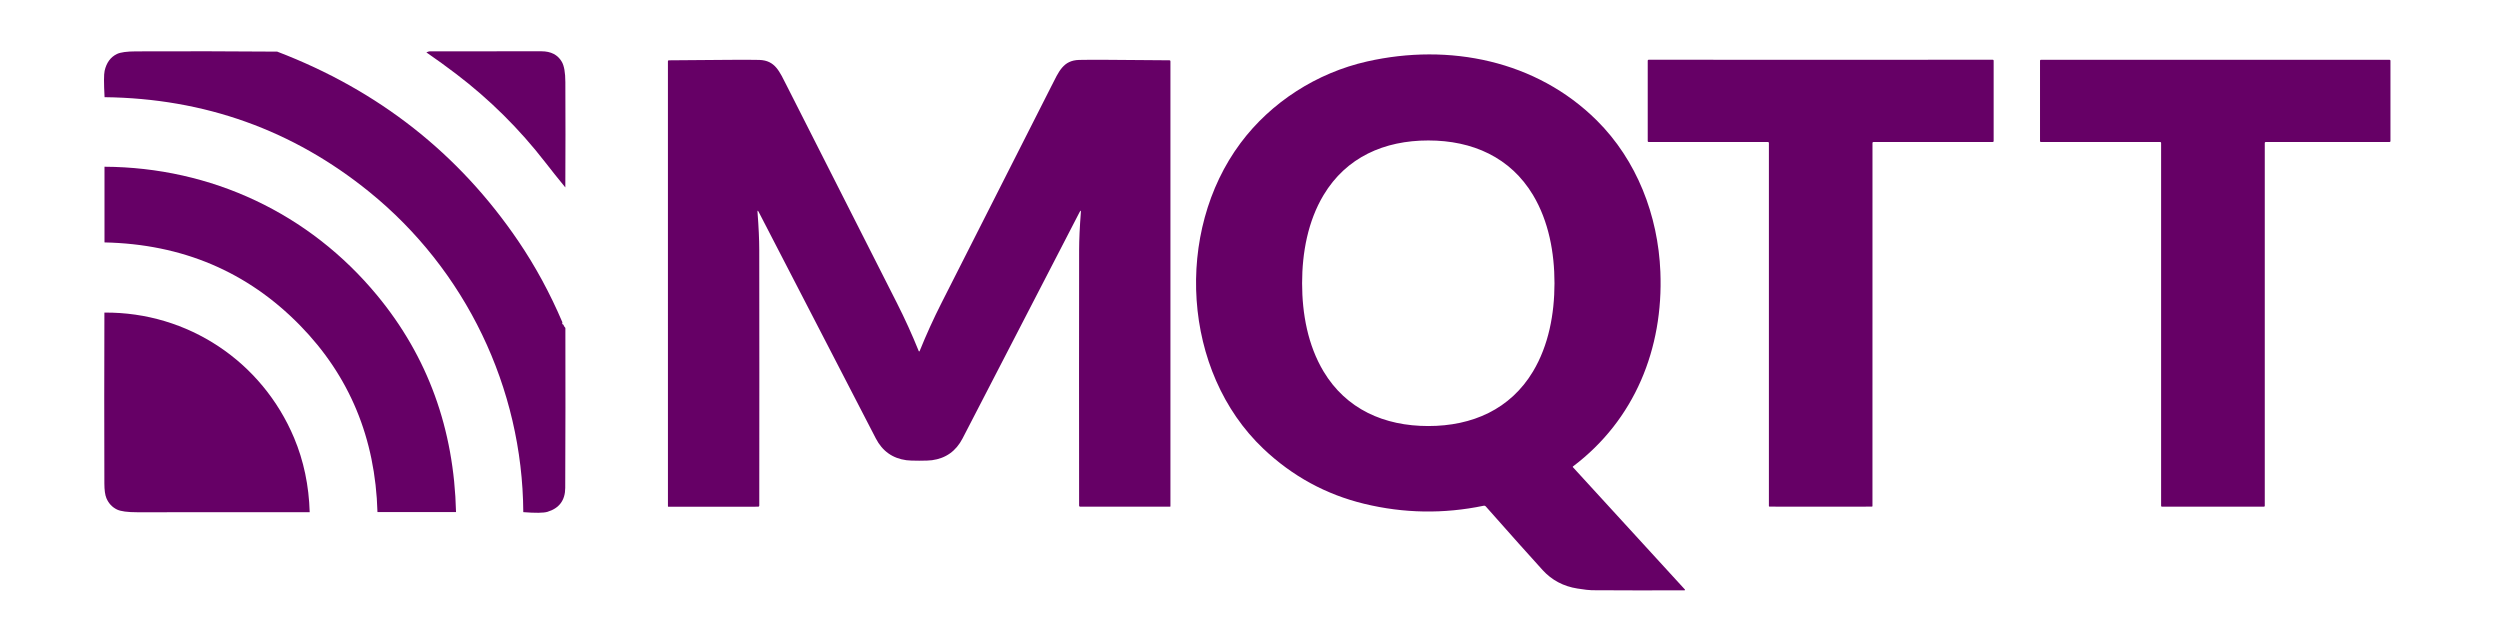
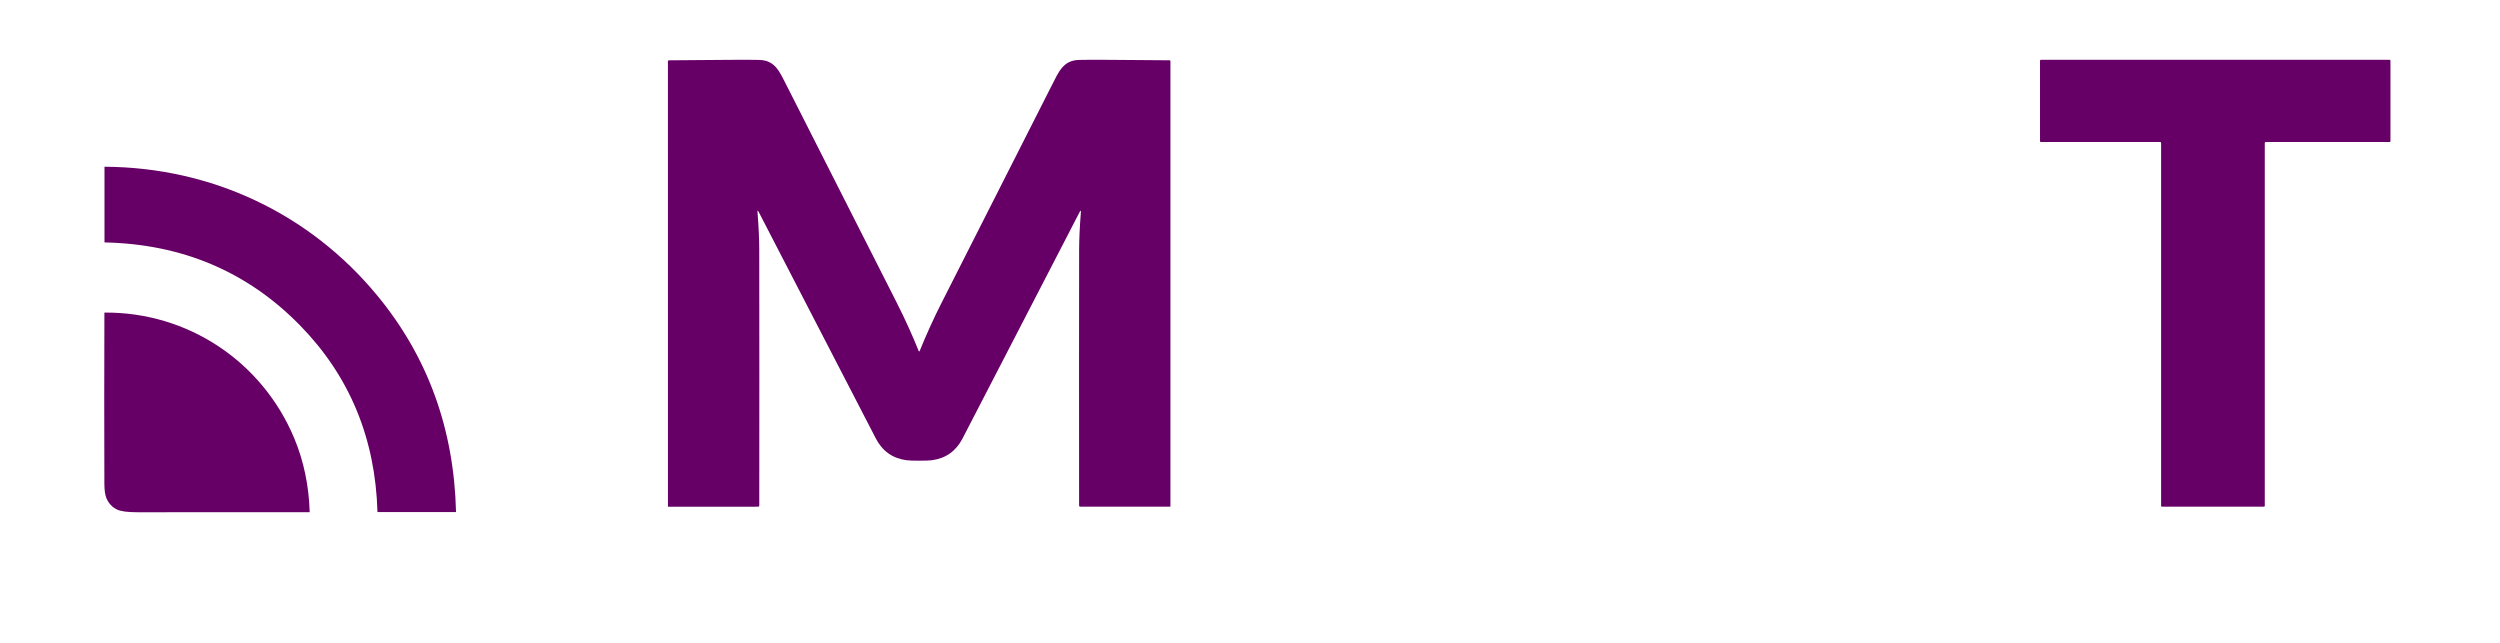
<svg xmlns="http://www.w3.org/2000/svg" width="463" height="119" viewBox="0 0 463 119" fill="none">
-   <path d="M51.337 9.561C70.089 16.729 84.977 28.43 96 44.665C99.141 49.295 101.86 54.304 104.157 59.69C104.073 59.925 104.13 60.07 104.329 60.124C104.419 60.365 104.546 60.567 104.709 60.73C104.733 70.602 104.724 80.478 104.681 90.359C104.669 92.653 103.571 94.13 101.385 94.791C100.659 95.008 99.168 95.027 96.913 94.849C96.773 71.803 86.207 49.965 68.392 35.536C54.225 24.064 37.883 18.218 19.366 17.998C19.224 15.399 19.227 13.773 19.375 13.119C19.715 11.609 20.479 10.567 21.667 9.995C22.318 9.681 23.495 9.521 25.198 9.515C34.051 9.476 42.764 9.491 51.337 9.561Z" fill="#660066" />
-   <path d="M104.699 34.713C103.397 33.128 102.16 31.578 100.987 30.065C96.198 23.883 90.692 18.424 84.47 13.688C82.674 12.32 80.838 10.991 78.963 9.701C79.268 9.571 79.473 9.506 79.578 9.506C86.475 9.506 93.37 9.503 100.264 9.497C102.036 9.497 103.298 10.147 104.048 11.446C104.479 12.187 104.698 13.44 104.704 15.203C104.734 21.66 104.733 28.163 104.699 34.713Z" fill="#660066" />
-   <path d="M291.315 86.385C291.304 86.393 291.296 86.403 291.29 86.415C291.283 86.426 291.279 86.438 291.278 86.451C291.277 86.464 291.278 86.477 291.282 86.489C291.286 86.501 291.293 86.511 291.301 86.52L312.037 109.169C312.049 109.182 312.057 109.199 312.06 109.217C312.063 109.234 312.06 109.253 312.053 109.269C312.046 109.286 312.034 109.3 312.019 109.31C312.004 109.321 311.987 109.326 311.969 109.327C306.254 109.351 300.528 109.345 294.792 109.309C294.343 109.306 293.459 109.202 292.142 108.997C289.55 108.59 287.399 107.449 285.69 105.574C283.381 103.042 279.875 99.117 275.173 93.8C275.124 93.743 275.06 93.7 274.988 93.676C274.917 93.652 274.84 93.648 274.766 93.665C267.357 95.202 259.987 95.081 252.656 93.303C245.557 91.582 239.333 88.184 233.982 83.111C218.89 68.801 217.511 42.902 229.746 26.498C235.384 18.929 243.884 13.48 253.185 11.383C268.382 7.946 284.532 11.188 295.732 22.311C303.129 29.663 307.081 39.863 307.502 50.358C308.076 64.56 302.745 77.762 291.315 86.385ZM241.149 52.451C241.149 58.126 242.22 63.94 245.119 68.787C249.306 75.778 256.346 78.902 264.511 78.902C272.682 78.906 279.722 75.787 283.913 68.796C286.811 63.954 287.887 58.139 287.892 52.465C287.892 46.79 286.82 40.976 283.922 36.129C279.735 29.138 272.695 26.014 264.529 26.014C256.359 26.009 249.319 29.129 245.128 36.12C242.225 40.962 241.153 46.777 241.149 52.451Z" fill="#660066" />
-   <path d="M337.19 93.84C334.016 93.84 330.854 93.836 327.704 93.827C327.676 93.827 327.65 93.816 327.63 93.796C327.611 93.777 327.6 93.75 327.6 93.723V26.461C327.6 26.418 327.582 26.377 327.552 26.346C327.521 26.316 327.48 26.298 327.437 26.298H305.354C305.224 26.298 305.159 26.233 305.159 26.104V11.237C305.159 11.215 305.164 11.192 305.173 11.171C305.181 11.151 305.194 11.132 305.21 11.116C305.226 11.1 305.245 11.087 305.266 11.079C305.286 11.07 305.309 11.065 305.331 11.065C315.945 11.072 326.564 11.075 337.19 11.075C347.818 11.075 358.439 11.072 369.053 11.065C369.075 11.065 369.097 11.07 369.118 11.079C369.139 11.087 369.158 11.1 369.174 11.116C369.19 11.132 369.203 11.151 369.211 11.171C369.22 11.192 369.224 11.215 369.224 11.237V26.104C369.224 26.233 369.16 26.298 369.03 26.298H346.947C346.904 26.298 346.862 26.316 346.832 26.346C346.801 26.377 346.784 26.418 346.784 26.461L346.78 93.723C346.78 93.75 346.769 93.777 346.749 93.796C346.73 93.816 346.703 93.827 346.676 93.827C343.526 93.836 340.364 93.84 337.19 93.84Z" fill="#660066" />
  <path d="M400.084 26.299H377.965C377.924 26.299 377.885 26.283 377.856 26.254C377.827 26.225 377.811 26.186 377.811 26.145V11.229C377.811 11.188 377.827 11.149 377.856 11.12C377.885 11.091 377.924 11.075 377.965 11.075H442.558C442.599 11.075 442.638 11.091 442.667 11.12C442.696 11.149 442.712 11.188 442.712 11.229V26.145C442.712 26.186 442.696 26.225 442.667 26.254C442.638 26.283 442.599 26.299 442.558 26.299L419.589 26.304C419.549 26.304 419.509 26.32 419.481 26.349C419.452 26.377 419.436 26.416 419.436 26.457V93.687C419.436 93.728 419.419 93.767 419.391 93.796C419.362 93.825 419.323 93.841 419.282 93.841H400.391C400.35 93.841 400.311 93.825 400.282 93.796C400.254 93.767 400.237 93.728 400.237 93.687V26.453C400.237 26.412 400.221 26.373 400.192 26.344C400.163 26.315 400.124 26.299 400.084 26.299Z" fill="#660066" />
  <path d="M170.234 65.075C170.273 65.075 170.299 65.062 170.311 65.035C171.541 61.99 172.897 59.004 174.38 56.078C183.037 38.977 189.81 25.615 194.7 15.99C196.115 13.205 196.897 11.188 199.841 11.098C201.384 11.053 206.957 11.075 216.561 11.166C216.697 11.166 216.764 11.233 216.764 11.369V93.76C216.764 93.814 216.736 93.841 216.679 93.841H200.085C199.928 93.841 199.85 93.763 199.85 93.606C199.831 76.59 199.833 60.813 199.854 46.275C199.857 44.355 199.964 42.037 200.175 39.321C200.205 38.935 200.131 38.914 199.954 39.258C189.542 59.399 182.312 73.381 178.264 81.203C177.052 83.543 175.165 84.885 172.603 85.232C172.163 85.292 171.373 85.323 170.234 85.323C169.094 85.323 168.305 85.292 167.865 85.232C165.302 84.885 163.415 83.543 162.204 81.203C158.155 73.381 150.926 59.399 140.514 39.258C140.336 38.914 140.262 38.935 140.293 39.321C140.504 42.037 140.611 44.355 140.614 46.275C140.635 60.813 140.636 76.59 140.618 93.606C140.618 93.763 140.54 93.841 140.383 93.841L123.789 93.846C123.732 93.846 123.703 93.818 123.703 93.764L123.699 11.374C123.699 11.238 123.767 11.17 123.902 11.17C133.506 11.077 139.079 11.053 140.623 11.098C143.566 11.188 144.348 13.205 145.764 15.99C150.656 25.615 157.431 38.977 166.088 56.078C167.571 59.004 168.927 61.99 170.157 65.035C170.169 65.062 170.195 65.075 170.234 65.075Z" fill="#660066" />
  <path d="M84.457 94.84H69.907C69.521 81.161 64.734 69.629 55.547 60.246C45.828 50.317 33.764 45.2 19.352 44.895V30.879C39.124 30.983 57.292 39.488 69.875 54.739C79.225 66.067 84.086 79.434 84.457 94.84Z" fill="#660066" />
  <path d="M57.355 94.854C46.687 94.866 36.047 94.871 25.433 94.868C23.616 94.868 22.362 94.7 21.672 94.366C20.767 93.926 20.112 93.223 19.705 92.259C19.458 91.665 19.332 90.758 19.329 89.537C19.296 78.996 19.298 68.447 19.334 57.891C34.816 57.764 48.538 66.979 54.47 81.104C56.246 85.336 57.207 89.92 57.355 94.854Z" fill="#660066" />
</svg>